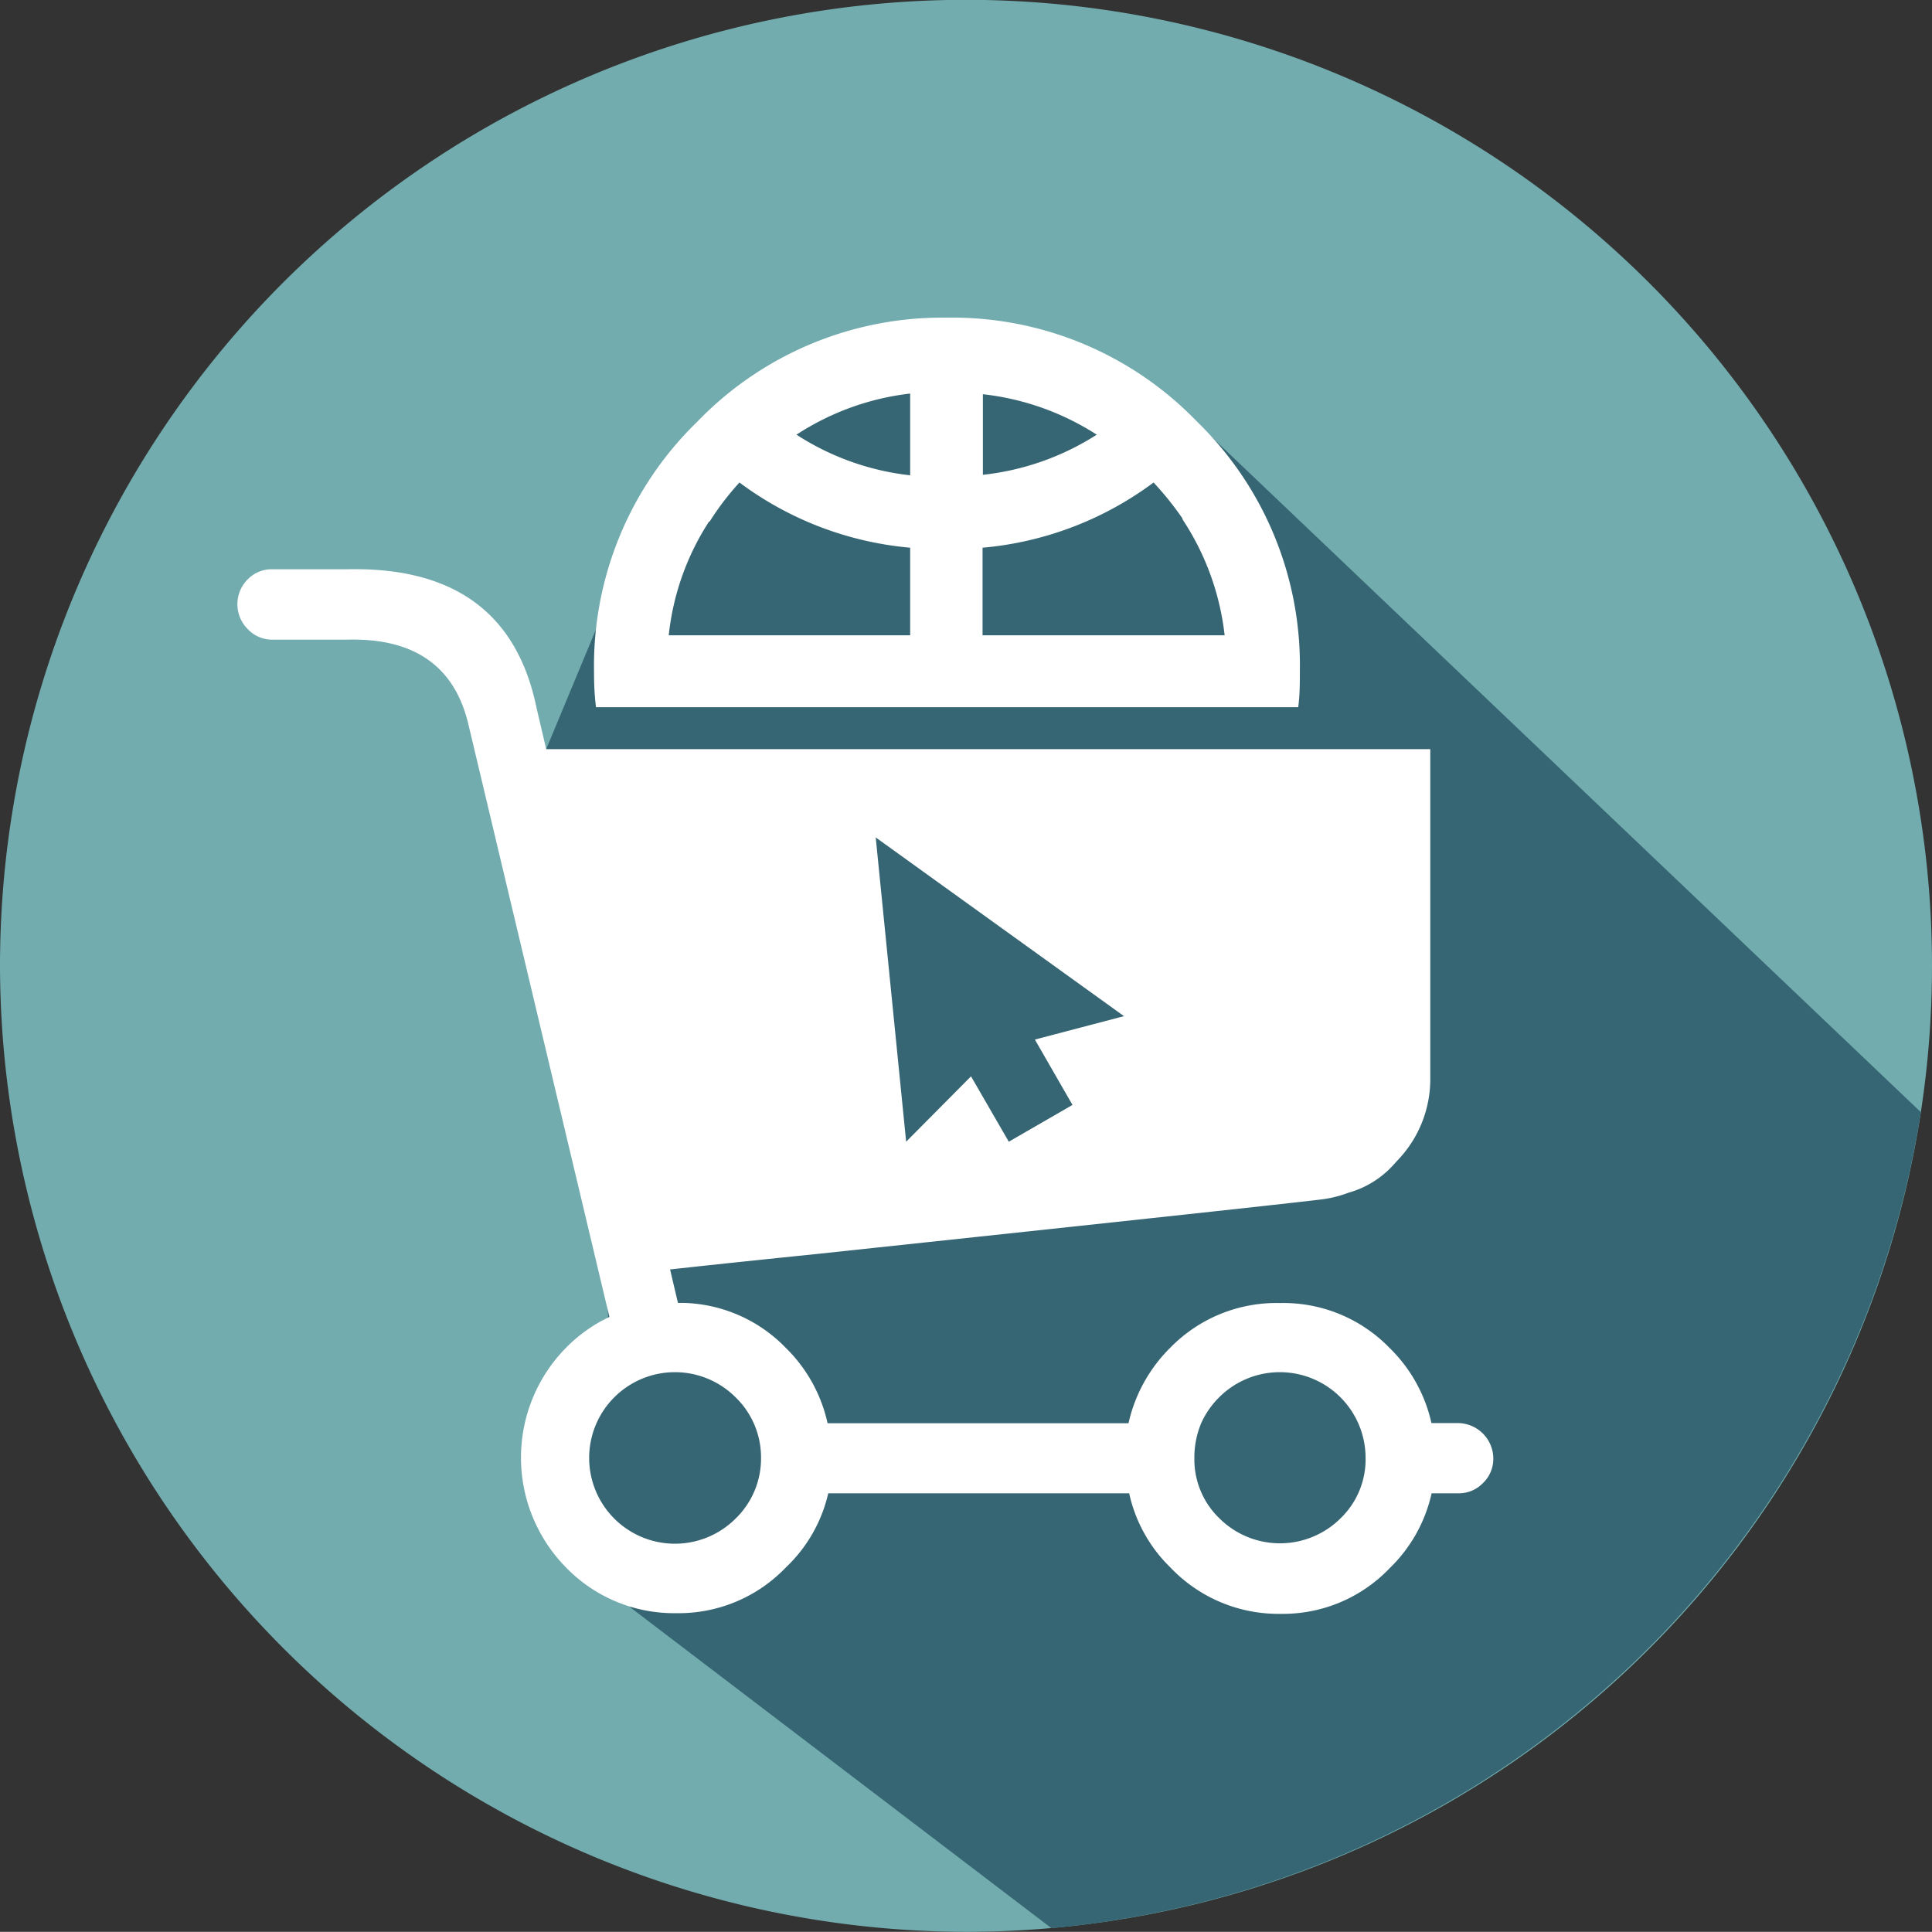
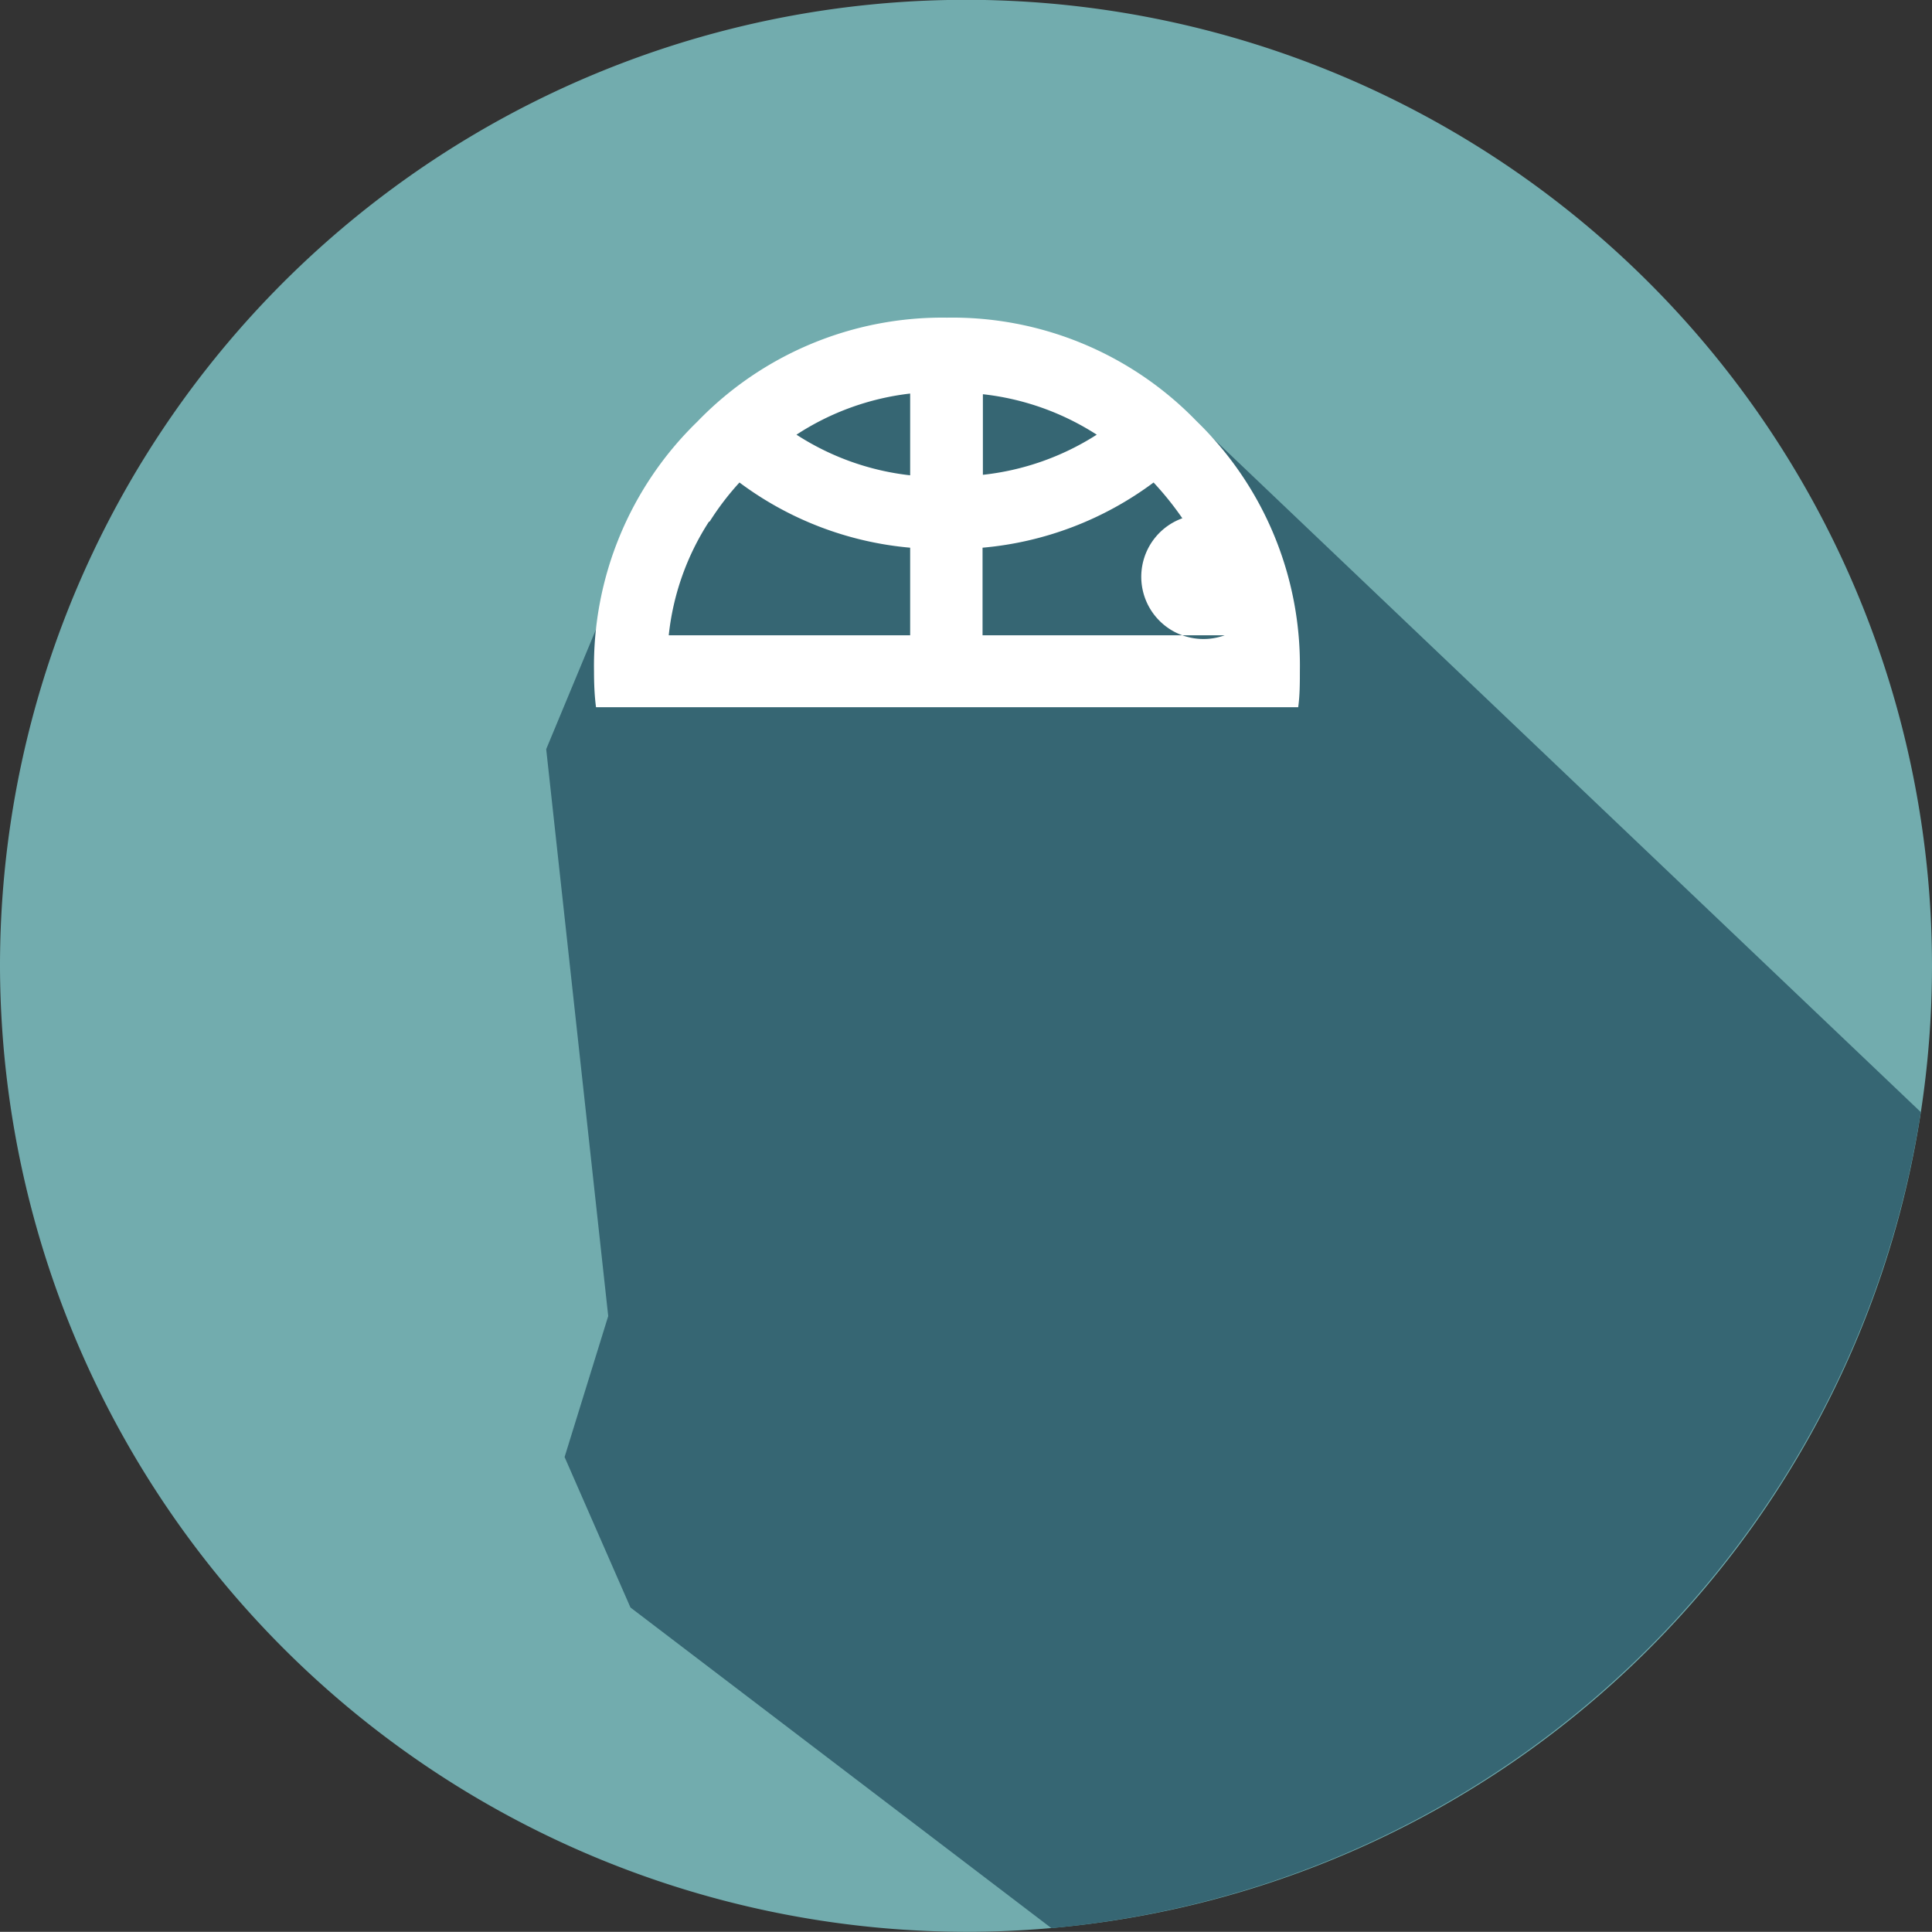
<svg xmlns="http://www.w3.org/2000/svg" viewBox="0 0 115.56 115.55">
  <rect x="0" y="0" width="115.56" height="115.55" fill="#333333" stroke="none" />
  <defs>
    <style>.cls-1{fill:#72acae;}.cls-1,.cls-2,.cls-3{fill-rule:evenodd;}.cls-2{fill:#366673;}.cls-3{fill:#fff;}</style>
  </defs>
  <title>store-icon</title>
  <g id="Layer_2" data-name="Layer 2">
    <g id="Layer_1-2" data-name="Layer 1">
      <path class="cls-1" d="M57.78,115.55A57.78,57.78,0,1,0,0,57.78,57.89,57.89,0,0,0,57.78,115.55Z" />
      <path class="cls-2" d="M37.71,96.15l-3.94-9,2.61-8.43L32.67,44.81l5.87-14.12L53.78,20.4l16.28,3.44,44.83,42.68a58,58,0,0,1-52,48.81Z" />
-       <path class="cls-3" d="M58.08,64.38l2.26,3.91,3.81-2.2L61.9,62.18l5.33-1.4L52.38,50.09l1.82,18.2ZM16.32,34.05h4.43q9.59-.22,11.34,8.28l.58,2.48H85.55q0,9.9,0,19.78v.07a7,7,0,0,1-1.76,4.53l-.11.12-.43.47a5.69,5.69,0,0,1-2.59,1.56l0,0a7,7,0,0,1-1.45.38h0q-1.77.24-30.4,3.29h0c-2.73.28-5.64.58-8.73.92l.47,2a8.81,8.81,0,0,1,6.45,2.69,9,9,0,0,1,2.5,4.51h18a9.16,9.16,0,0,1,2.49-4.51l0,0a8.87,8.87,0,0,1,6.58-2.68h0a8.84,8.84,0,0,1,6.54,2.68,9,9,0,0,1,2.51,4.5h1.59a2.13,2.13,0,0,1,2.11,2.12,2,2,0,0,1-.63,1.48,2,2,0,0,1-1.48.6H85.63a8.91,8.91,0,0,1-2.5,4.47l0,0a8.82,8.82,0,0,1-6.52,2.74A8.91,8.91,0,0,1,70,93.75l0,0a8.8,8.8,0,0,1-2.46-4.43h-18A8.81,8.81,0,0,1,47,93.76l0,0a8.87,8.87,0,0,1-6.53,2.73,9,9,0,0,1-6.61-2.73v0a9.36,9.36,0,0,1,0-13.15v0a9.11,9.11,0,0,1,2.59-1.84h0L28,43.26h0q-1.26-5.16-7.24-5s0,0,0,0H16.32a2,2,0,0,1-1.49-.62,2.1,2.1,0,0,1,0-3A2,2,0,0,1,16.32,34.05ZM45.52,87.2A5,5,0,0,0,44,83.58a5.13,5.13,0,1,0,0,7.25A5,5,0,0,0,45.52,87.2Zm36.16,0a5.13,5.13,0,0,0-8.75-3.63,5.17,5.17,0,0,0-1.08,1.55,5.29,5.29,0,0,0-.41,2.08,4.89,4.89,0,0,0,1.49,3.61,5.14,5.14,0,0,0,7.26,0A4.89,4.89,0,0,0,81.68,87.18Z" />
-       <path class="cls-3" d="M42.4,31.21A15.49,15.49,0,0,0,40,38H54.44V32.76a20,20,0,0,1-10.21-3.9,16.51,16.51,0,0,0-1.76,2.3h0A.1.1,0,0,1,42.4,31.21Zm-6.87,8.94A20.35,20.35,0,0,1,41.7,25.23,20.36,20.36,0,0,1,56.64,19a20.32,20.32,0,0,1,14.93,6.19,20.32,20.32,0,0,1,6.18,14.92c0,.74,0,1.47-.1,2.19h-42C35.56,41.62,35.53,40.89,35.53,40.15ZM70.72,31A18.89,18.89,0,0,0,69,28.86a20.05,20.05,0,0,1-10.23,3.9V38H73.25a15.72,15.72,0,0,0-2.47-6.86v0A.34.34,0,0,1,70.72,31Zm-11.93-2.6A15.77,15.77,0,0,0,65.6,26a15.75,15.75,0,0,0-6.81-2.42Zm-4.35-4.86A15.72,15.72,0,0,0,47.64,26a15.72,15.72,0,0,0,6.8,2.43Z" />
+       <path class="cls-3" d="M42.4,31.21A15.49,15.49,0,0,0,40,38H54.44V32.76a20,20,0,0,1-10.21-3.9,16.51,16.51,0,0,0-1.76,2.3h0A.1.1,0,0,1,42.4,31.21Zm-6.87,8.94A20.35,20.35,0,0,1,41.7,25.23,20.36,20.36,0,0,1,56.64,19a20.32,20.32,0,0,1,14.93,6.19,20.32,20.32,0,0,1,6.18,14.92c0,.74,0,1.47-.1,2.19h-42C35.56,41.62,35.53,40.89,35.53,40.15ZM70.72,31A18.89,18.89,0,0,0,69,28.86a20.05,20.05,0,0,1-10.23,3.9V38H73.25v0A.34.34,0,0,1,70.72,31Zm-11.93-2.6A15.77,15.77,0,0,0,65.6,26a15.75,15.75,0,0,0-6.81-2.42Zm-4.35-4.86A15.72,15.72,0,0,0,47.64,26a15.72,15.72,0,0,0,6.8,2.43Z" />
    </g>
  </g>
</svg>